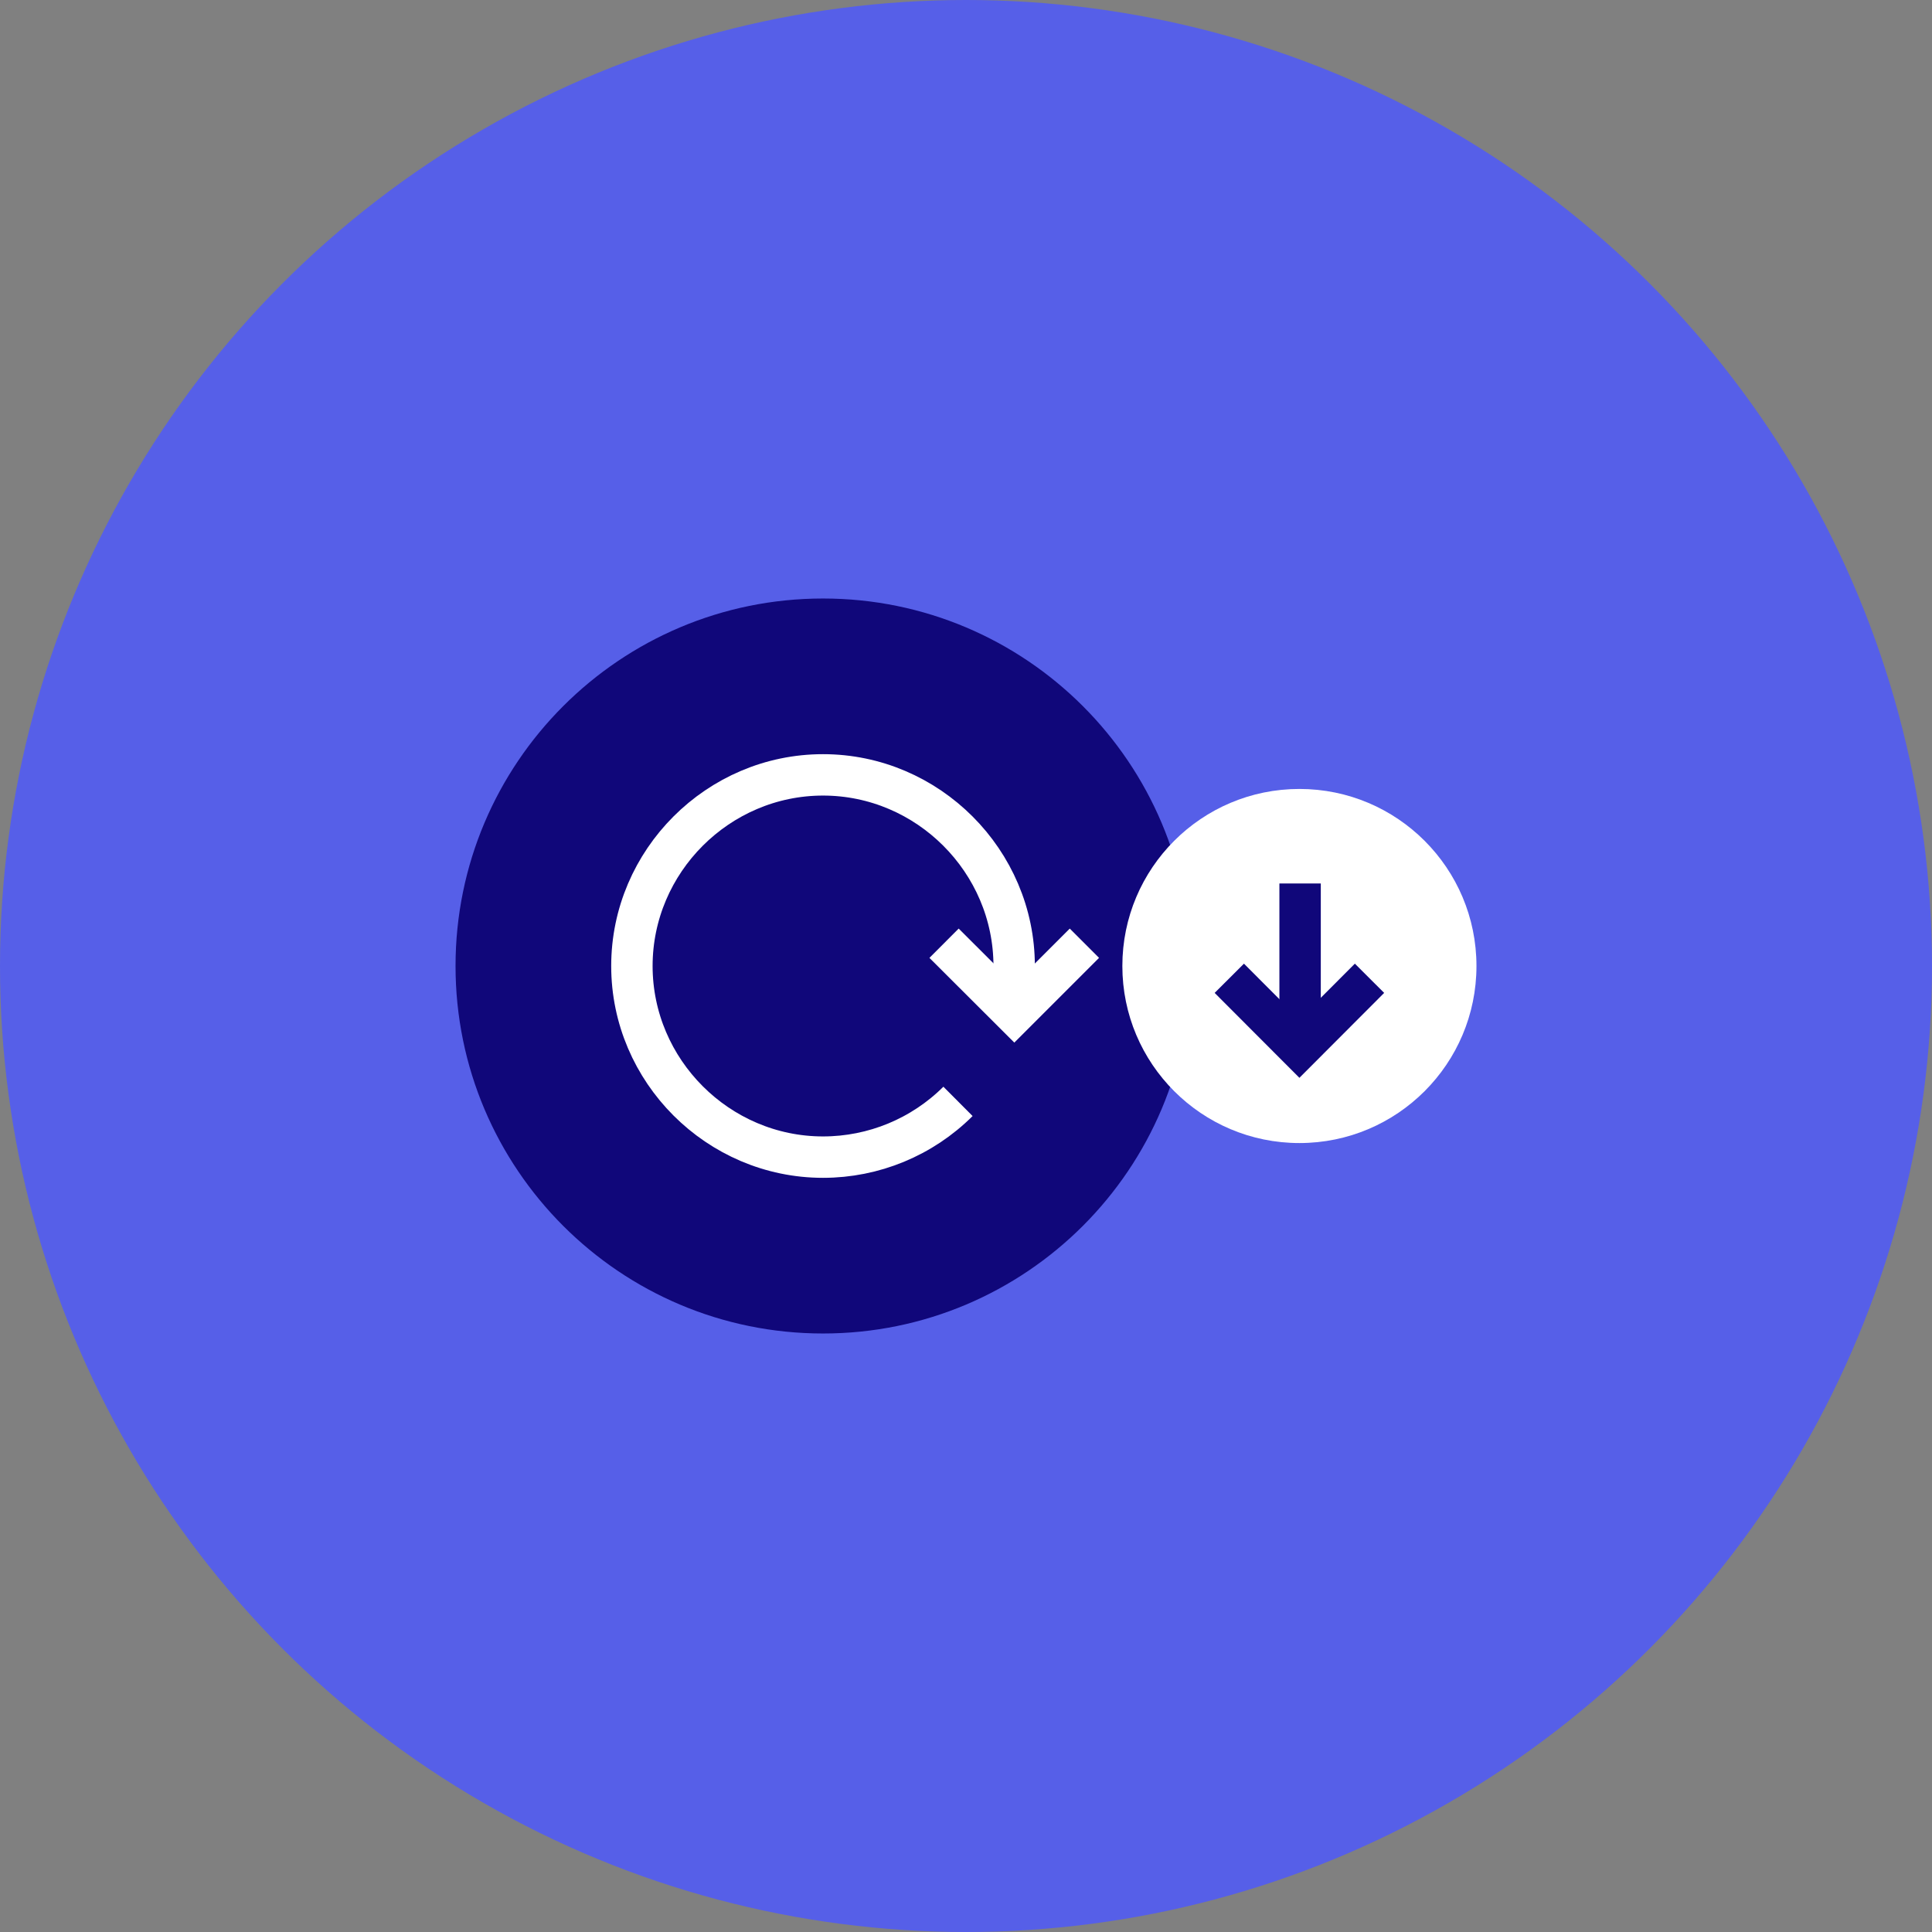
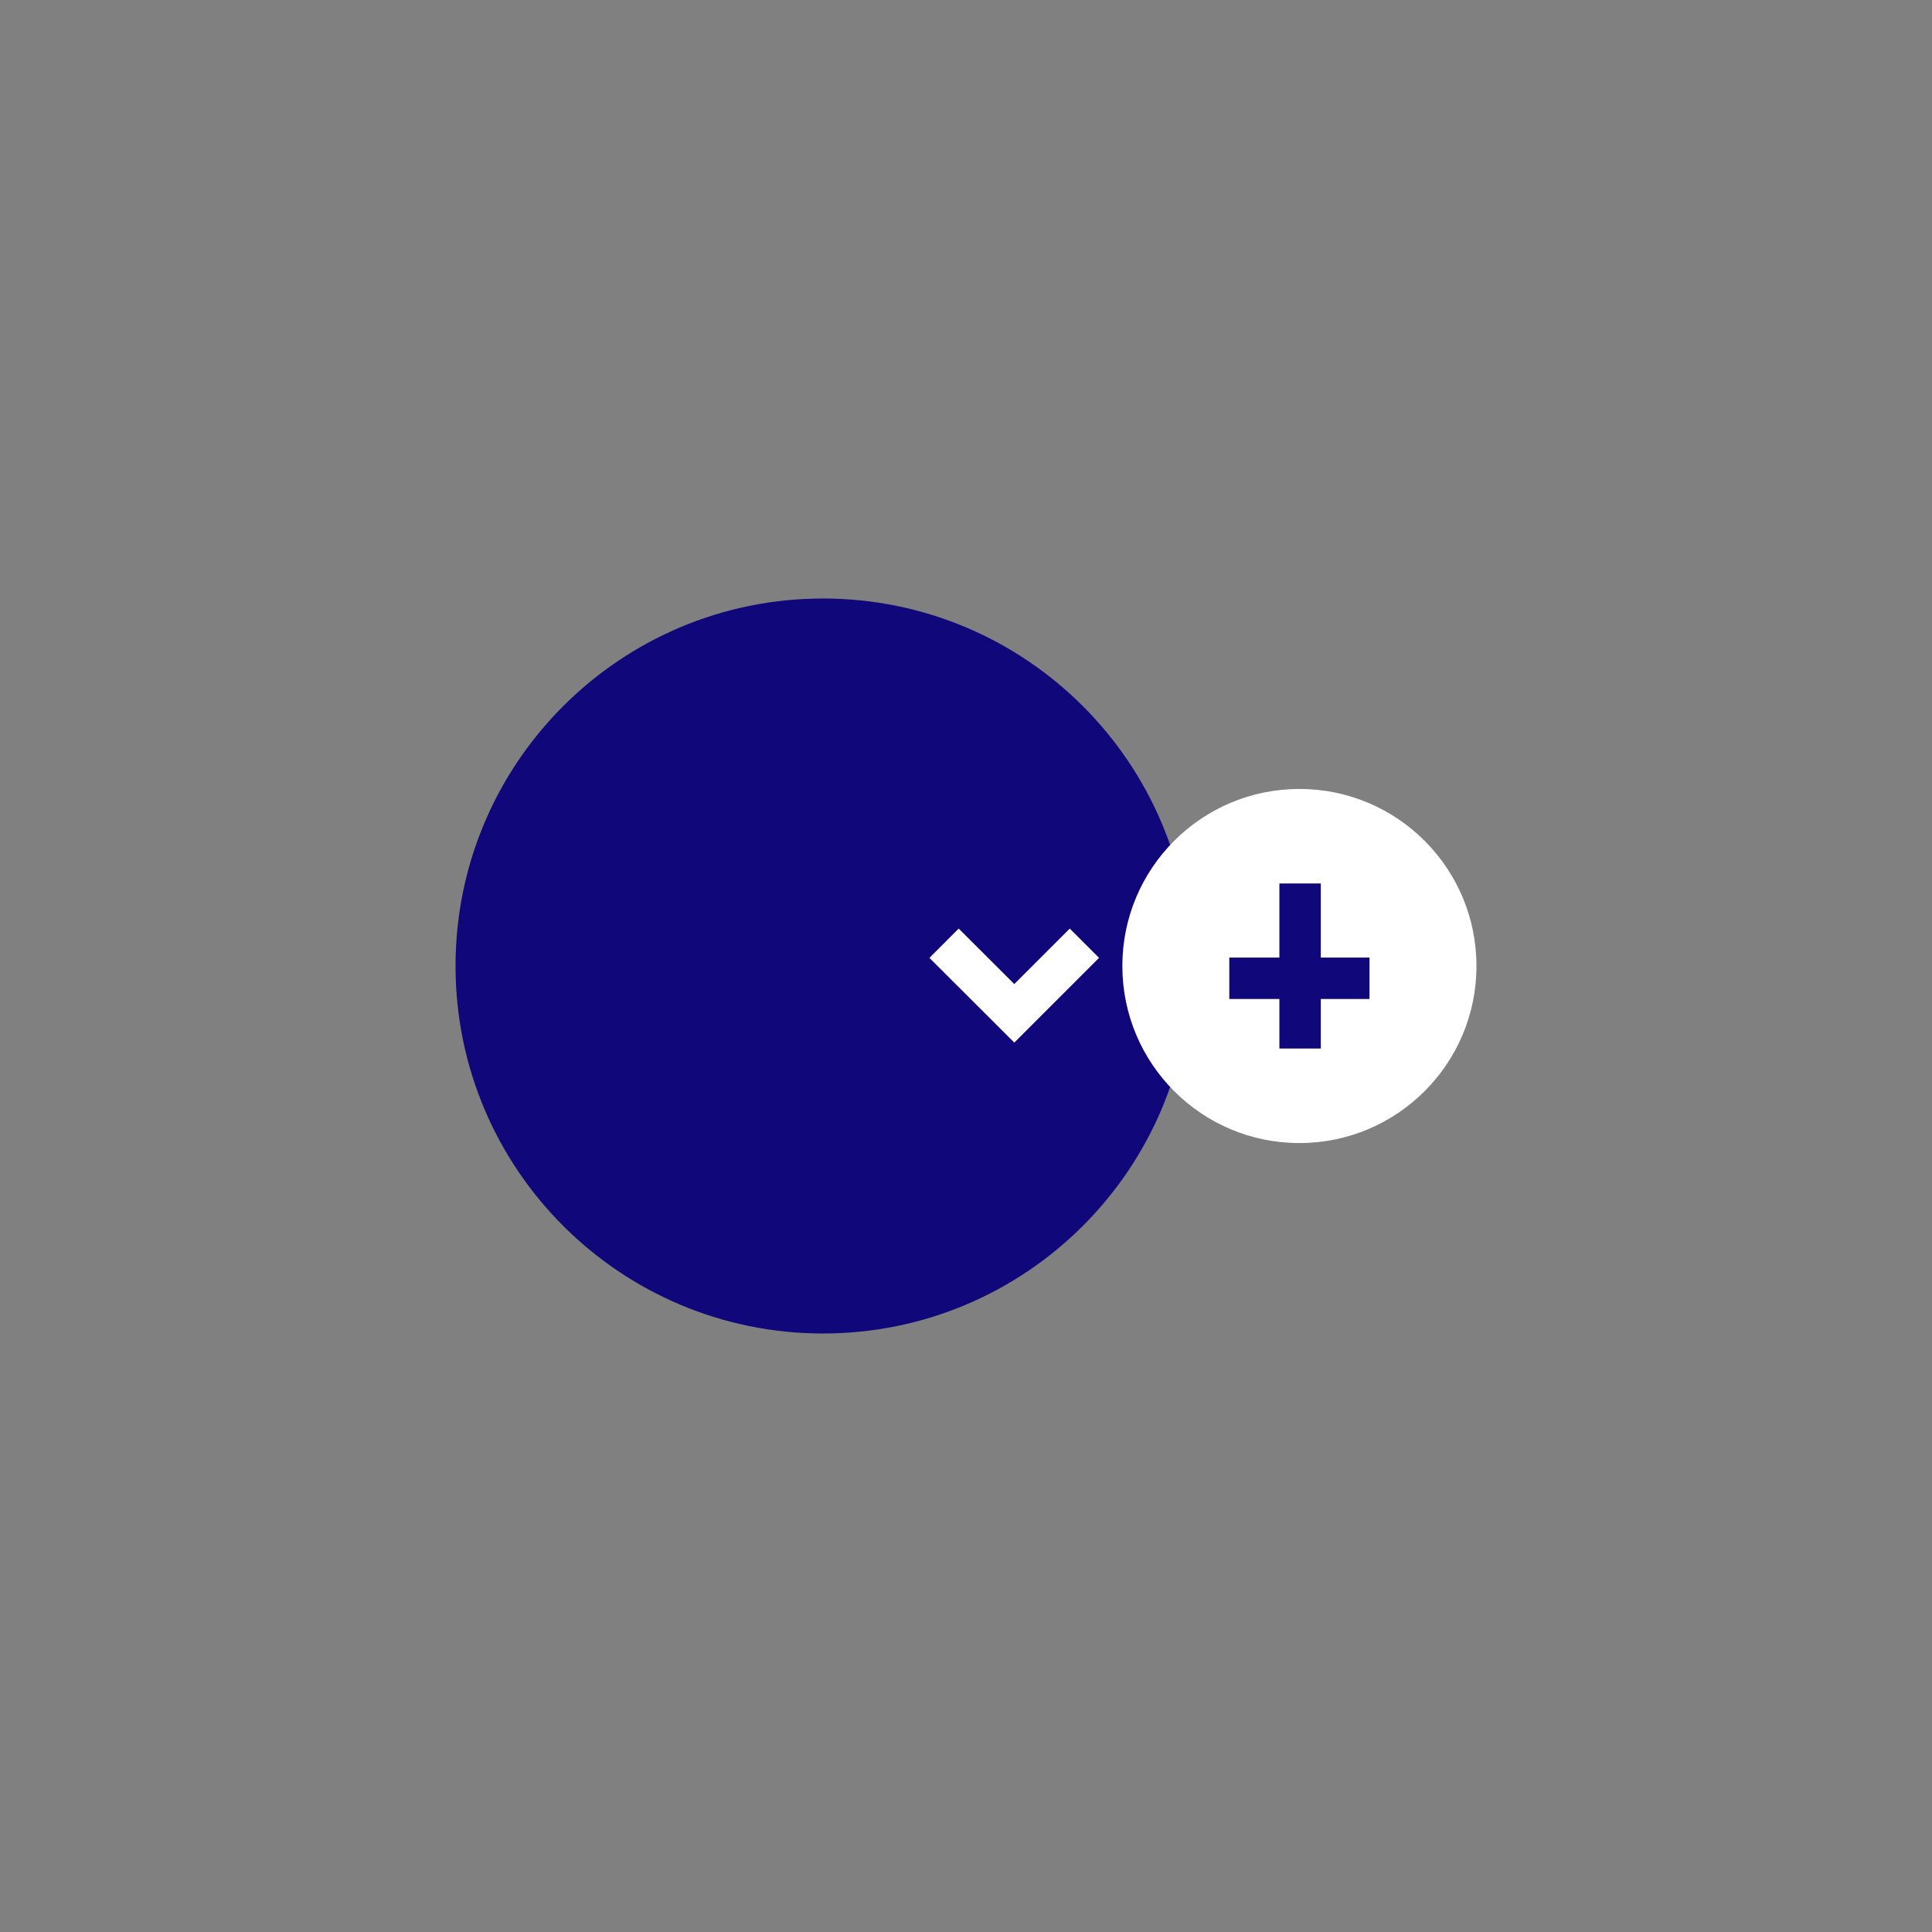
<svg xmlns="http://www.w3.org/2000/svg" width="140" height="140" viewBox="0 0 140 140" fill="none">
  <rect x="0" y="0" width="140" height="140" fill="#808080" stroke="none" />
-   <circle cx="70" cy="70" r="70" fill="#565FE8" />
  <g clip-path="url(#clip0_10_113)">
    <path d="M63.3 62.58L69.45 61.05L67.93 54.9" stroke="white" stroke-width="3" stroke-linecap="round" stroke-linejoin="round" />
    <path d="M59.64 96.63C74.347 96.63 86.27 84.707 86.27 70C86.27 55.293 74.347 43.37 59.64 43.37C44.933 43.37 33.01 55.293 33.01 70C33.01 84.707 44.933 96.63 59.64 96.63Z" fill="#10077A" />
    <path d="M94.16 82.83C101.246 82.83 106.99 77.086 106.99 70C106.99 62.914 101.246 57.17 94.16 57.17C87.074 57.17 81.33 62.914 81.33 70C81.33 77.086 87.074 82.83 94.16 82.83Z" fill="white" />
    <path d="M94.21 64.02V75.98" stroke="#10077A" stroke-width="3" stroke-miterlimit="10" />
-     <path d="M99.24 70.89L94.16 75.98L89.08 70.89" stroke="#10077A" stroke-width="3" stroke-miterlimit="10" />
+     <path d="M99.24 70.89L89.08 70.89" stroke="#10077A" stroke-width="3" stroke-miterlimit="10" />
    <path d="M78.58 68.35L73.5 73.43L68.41 68.35" stroke="white" stroke-width="3" stroke-miterlimit="10" />
-     <path d="M69.42 79.81C66.82 82.4 63.31 83.85 59.64 83.85C52.04 83.85 45.79 77.6 45.79 70C45.79 62.4 52.04 56.15 59.64 56.15C67.24 56.15 73.49 62.4 73.49 70V73.43" stroke="white" stroke-width="3" stroke-miterlimit="10" />
  </g>
  <defs>
    <clipPath id="clip0_10_113">
      <rect width="100" height="100" fill="white" transform="translate(20 20)" />
    </clipPath>
  </defs>
</svg>